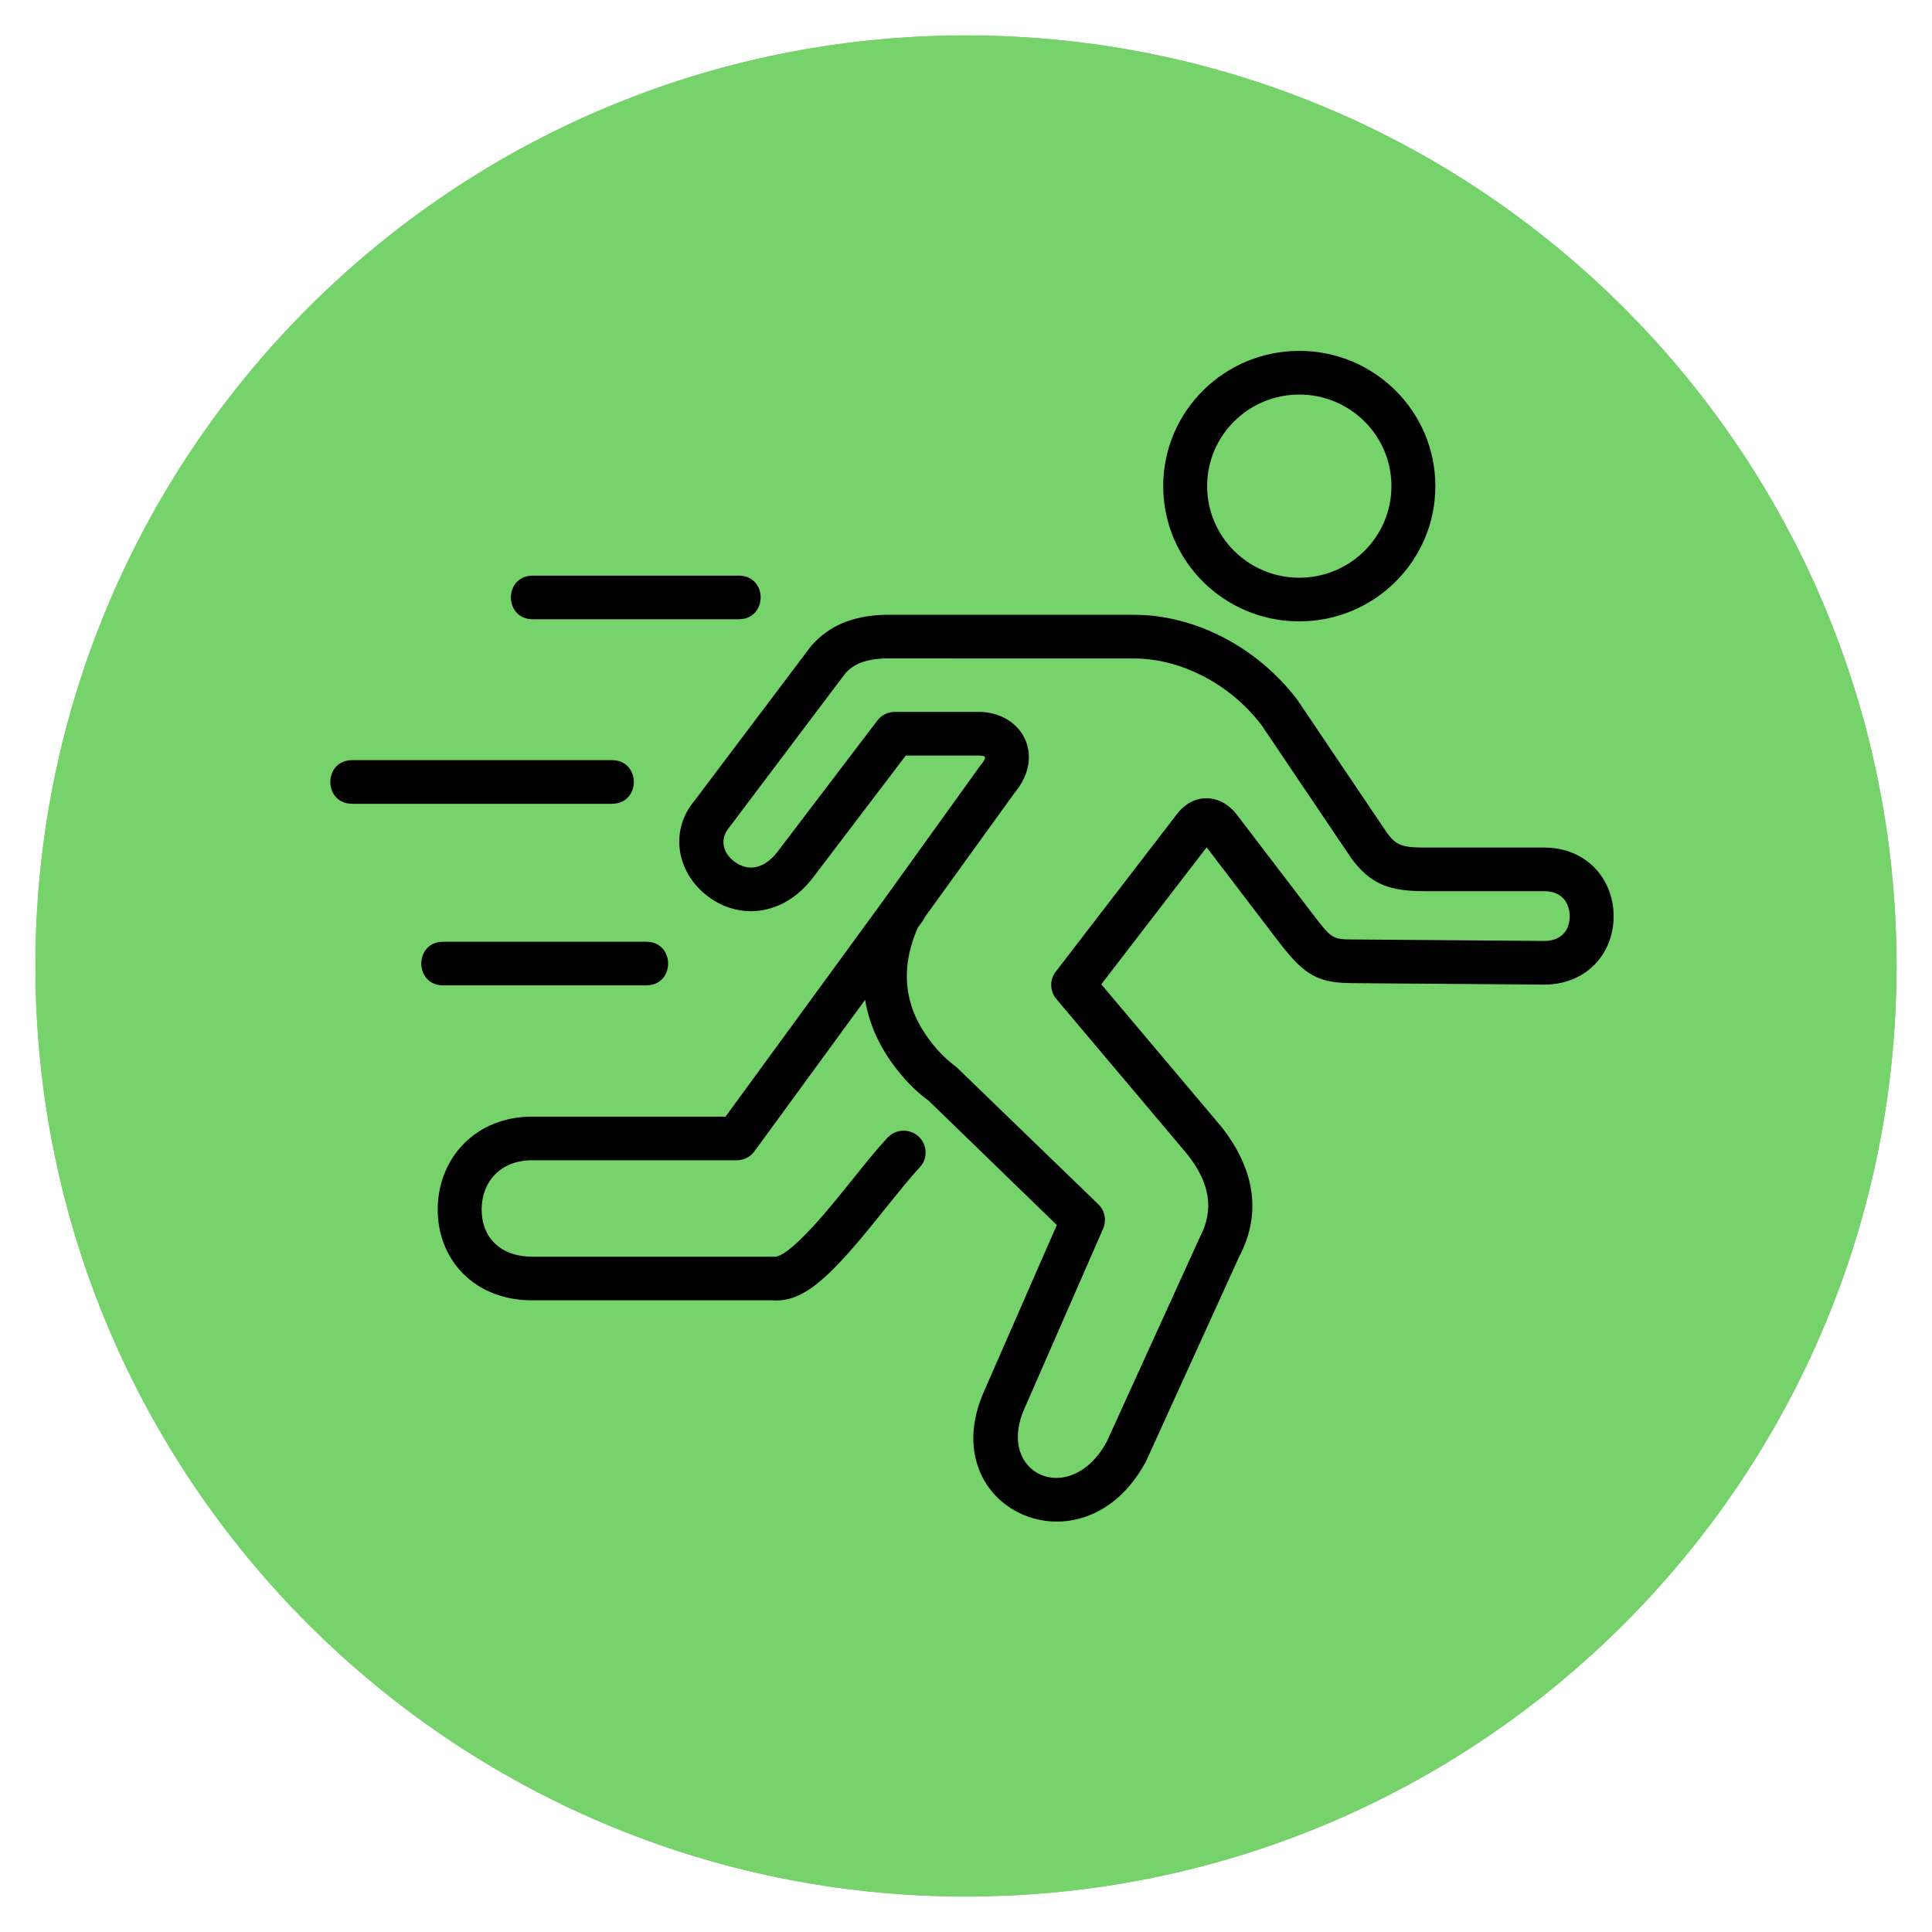
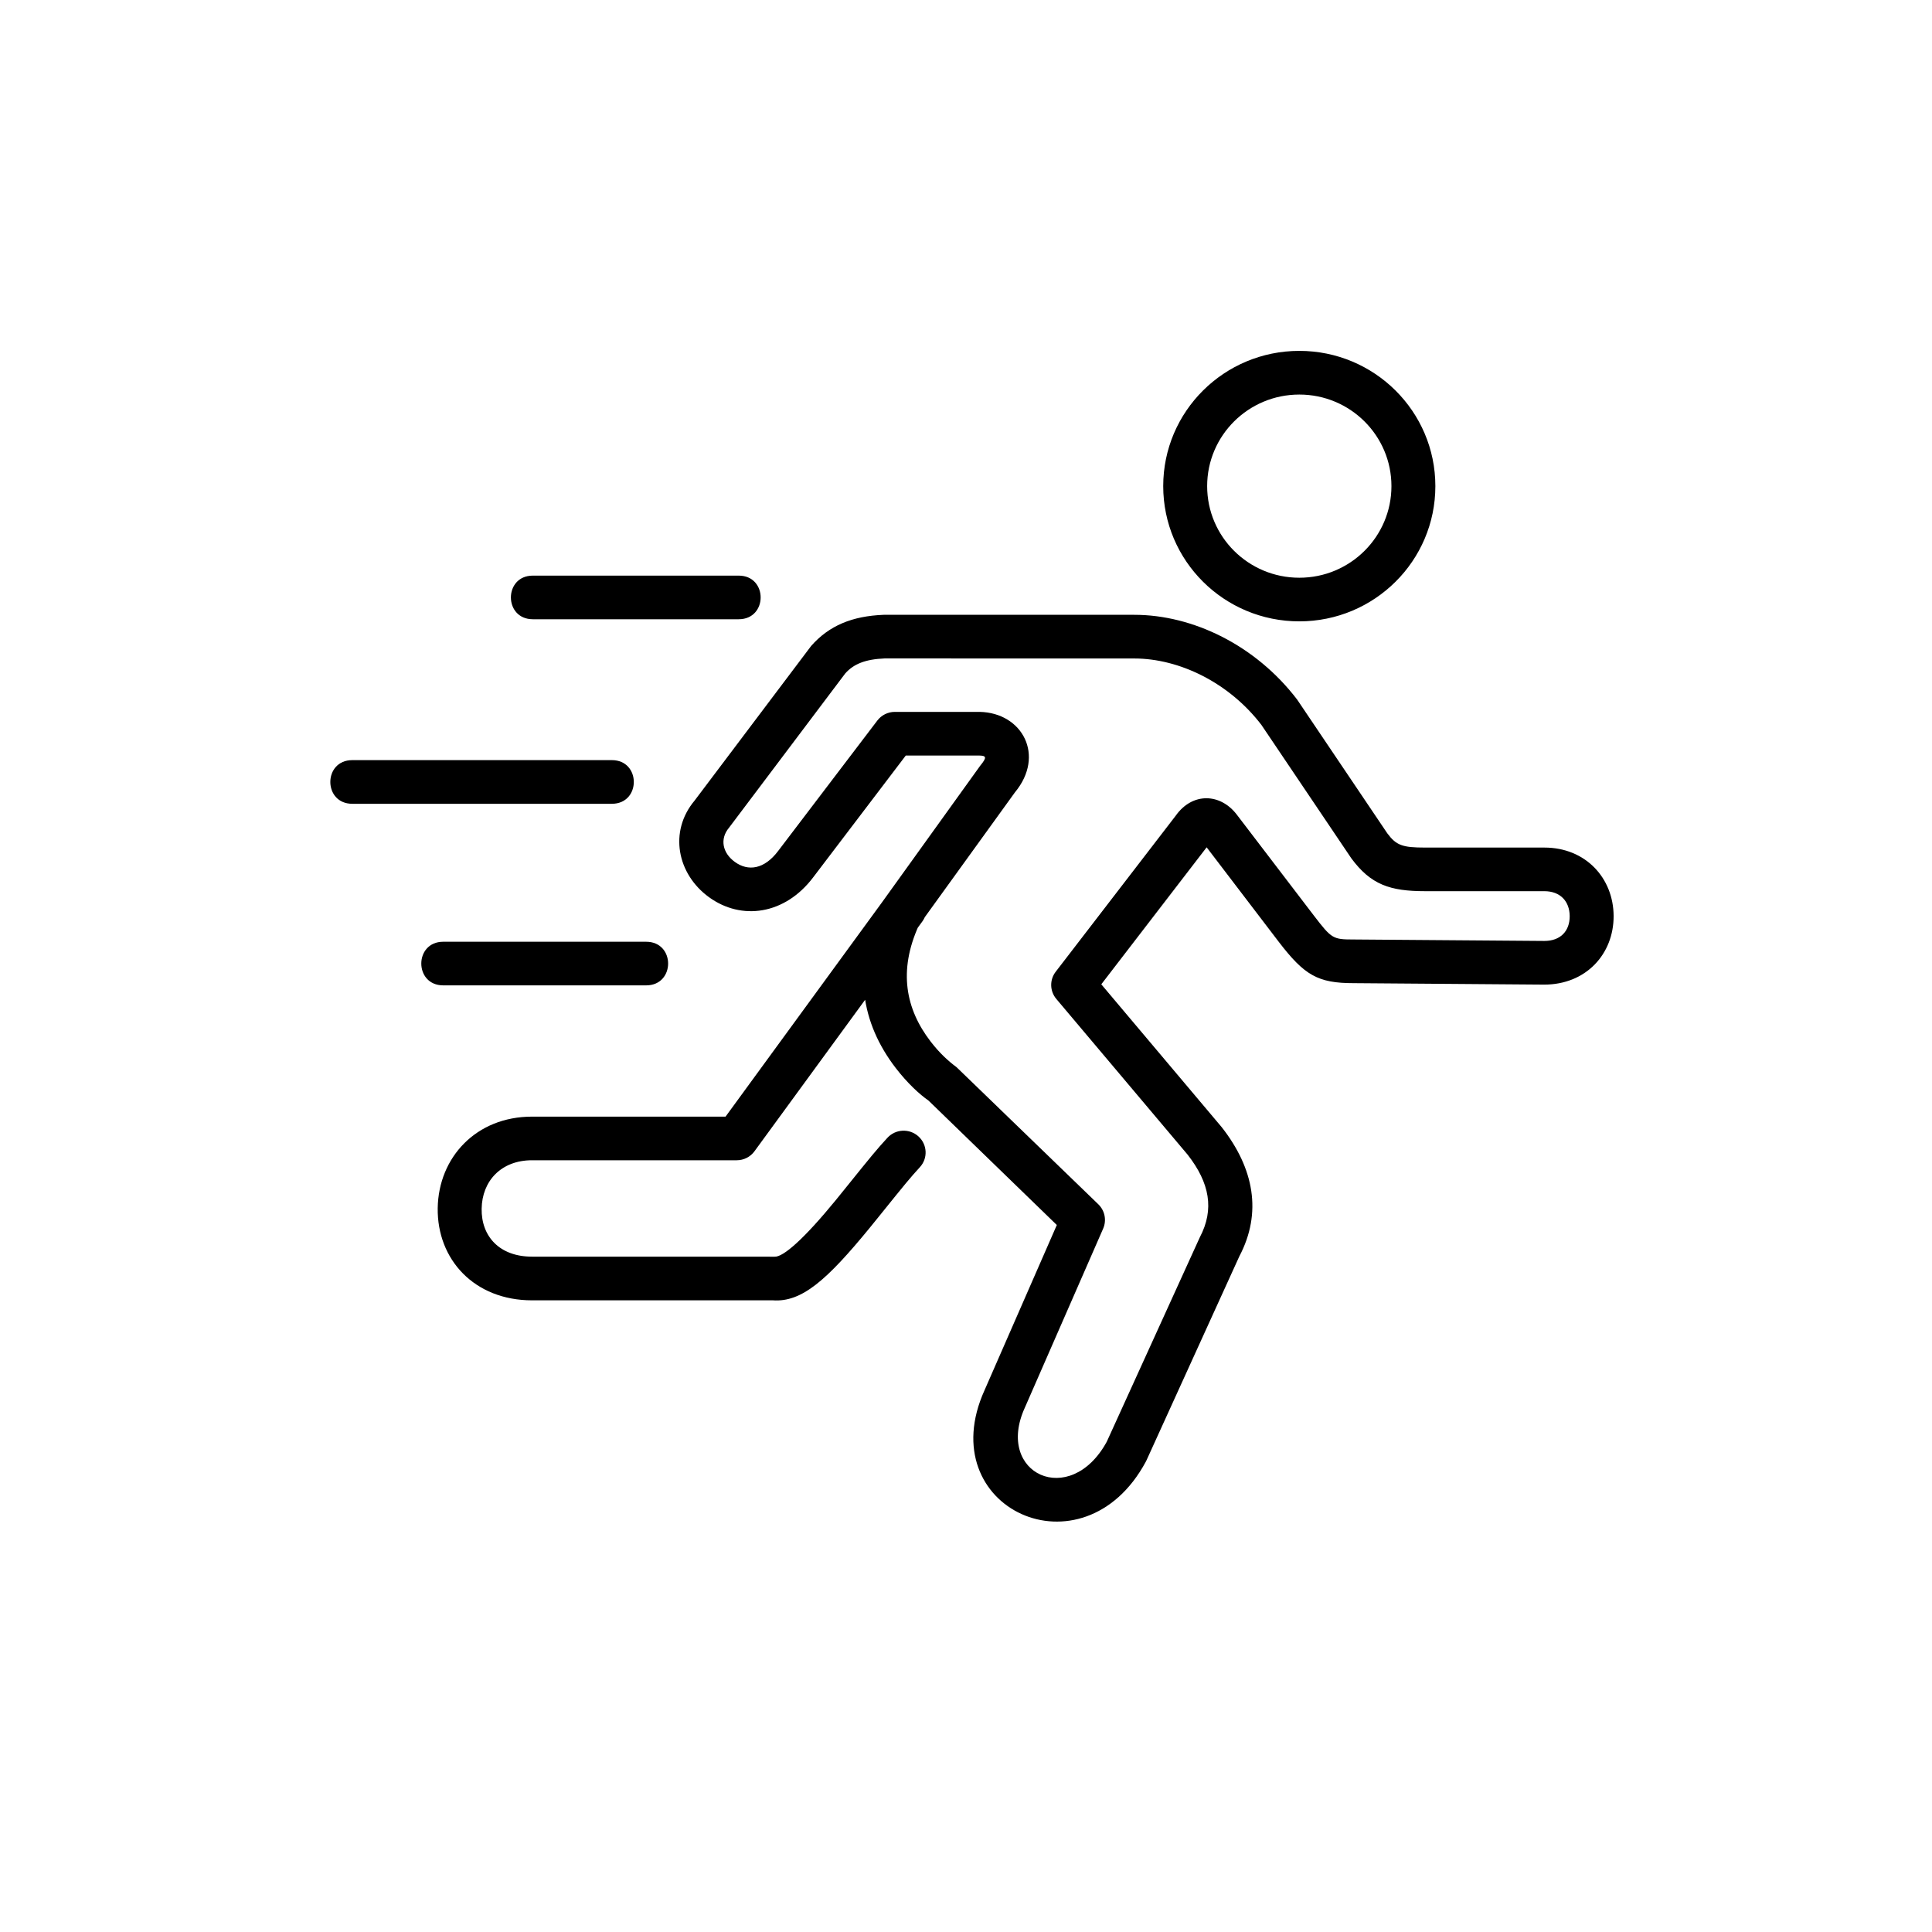
<svg xmlns="http://www.w3.org/2000/svg" version="1.0" preserveAspectRatio="xMidYMid meet" height="200" viewBox="0 0 150 150" zoomAndPan="magnify" width="200">
  <defs>
    <clipPath id="0a4ea9a9d7">
      <path clip-rule="nonzero" d="M 2.75 2.75 L 147.25 2.75 L 147.25 147.25 L 2.75 147.25 Z M 2.75 2.75" />
    </clipPath>
    <clipPath id="0bf5f94891">
-       <path clip-rule="nonzero" d="M 75 2.75 C 35.098 2.75 2.75 35.098 2.75 75 C 2.75 114.902 35.098 147.25 75 147.25 C 114.902 147.25 147.25 114.902 147.25 75 C 147.25 35.098 114.902 2.75 75 2.75 Z M 75 2.75" />
-     </clipPath>
+       </clipPath>
    <clipPath id="26213e5435">
-       <path clip-rule="nonzero" d="M 2.75 2.75 L 147.242 2.75 L 147.242 147.242 L 2.75 147.242 Z M 2.75 2.75" />
-     </clipPath>
+       </clipPath>
    <clipPath id="f248e9de70">
-       <path clip-rule="nonzero" d="M 74.996 2.75 C 35.098 2.75 2.75 35.098 2.75 74.996 C 2.75 114.898 35.098 147.242 74.996 147.242 C 114.898 147.242 147.242 114.898 147.242 74.996 C 147.242 35.098 114.898 2.75 74.996 2.75 Z M 74.996 2.75" />
-     </clipPath>
+       </clipPath>
    <clipPath id="2b107eb32a">
      <path clip-rule="nonzero" d="M 25 27.242 L 125.426 27.242 L 125.426 119 L 25 119 Z M 25 27.242" />
    </clipPath>
  </defs>
  <g clip-path="url(#0a4ea9a9d7)">
    <g clip-path="url(#0bf5f94891)">
      <path fill-rule="nonzero" fill-opacity="1" d="M 2.75 2.75 L 147.25 2.75 L 147.25 147.25 L 2.75 147.25 Z M 2.75 2.75" fill="#76d26a" />
    </g>
  </g>
  <g clip-path="url(#26213e5435)">
    <g clip-path="url(#f248e9de70)">
-       <path stroke-miterlimit="4" stroke-opacity="1" stroke-width="8" stroke="#76d26a" d="M 96.327 -0.001 C 43.13 -0.001 -0.001 43.13 -0.001 96.327 C -0.001 149.531 43.13 192.656 96.327 192.656 C 149.531 192.656 192.656 149.531 192.656 96.327 C 192.656 43.13 149.531 -0.001 96.327 -0.001 Z M 96.327 -0.001" stroke-linejoin="miter" fill="none" transform="matrix(0.75, 0, 0, 0.75, 2.751, 2.75)" stroke-linecap="butt" />
-     </g>
+       </g>
  </g>
  <g clip-path="url(#2b107eb32a)">
    <path fill-rule="nonzero" fill-opacity="1" d="M 68.848 69.551 C 69.402 68.793 70.469 68.625 71.23 69.176 C 71.992 69.727 72.164 70.785 71.609 71.543 L 58.578 89.383 C 58.258 89.824 57.746 90.082 57.199 90.082 L 41.305 90.082 C 38.91 90.082 37.426 91.691 37.395 93.848 C 37.363 96.004 38.793 97.566 41.305 97.566 L 60.133 97.57 C 60.801 97.617 62.422 96.191 64.879 93.191 C 65.129 92.883 65.305 92.664 65.738 92.129 C 67.672 89.727 68.066 89.246 68.898 88.34 C 69.531 87.648 70.609 87.598 71.305 88.227 C 72.004 88.859 72.055 89.93 71.418 90.621 C 70.66 91.449 70.277 91.918 68.402 94.246 C 67.965 94.789 67.781 95.012 67.523 95.332 C 64.191 99.398 62.242 101.117 60.012 100.957 L 41.305 100.957 C 36.824 100.957 33.93 97.785 33.984 93.801 C 34.043 89.863 36.965 86.695 41.305 86.695 L 56.332 86.695 Z M 93.156 96.059 C 94.297 93.891 93.918 91.836 92.207 89.648 L 82.016 77.562 C 81.5 76.953 81.48 76.074 81.965 75.445 L 91.281 63.332 C 92.578 61.496 94.773 61.566 96.059 63.293 L 102.016 71.094 C 103.395 72.891 103.488 72.941 105.109 72.941 L 119.902 73.055 C 121.172 73.055 121.875 72.273 121.871 71.129 C 121.863 69.984 121.148 69.191 119.902 69.191 L 110.641 69.191 C 107.914 69.191 106.43 68.684 104.918 66.641 L 97.938 56.285 C 95.43 53.004 91.562 51.125 88.07 51.125 L 68.676 51.121 C 67.184 51.184 66.277 51.551 65.625 52.285 L 56.602 64.262 C 55.871 65.133 56.09 66.219 57.051 66.918 C 58.086 67.672 59.34 67.496 60.414 66.07 L 68.117 55.941 C 68.438 55.52 68.941 55.27 69.477 55.27 L 76.066 55.27 C 79.387 55.344 81.164 58.664 78.801 61.516 L 71.328 71.863 C 69.738 75.375 70.309 78.332 72.25 80.859 C 72.949 81.77 73.645 82.395 74.266 82.855 L 85.273 93.5 C 85.781 93.992 85.93 94.742 85.648 95.391 L 79.562 109.305 C 77.234 114.434 83.078 117.145 85.926 111.941 Z M 94.859 87.52 C 97.367 90.723 98 94.164 96.223 97.539 L 89.008 113.391 L 88.957 113.492 C 84.078 122.543 72.281 117.109 76.441 107.934 L 82.051 95.109 L 72.094 85.453 C 71.418 84.98 70.477 84.133 69.539 82.914 C 66.891 79.465 66.07 75.215 68.387 70.184 L 76.098 59.457 C 76.645 58.793 76.578 58.672 76.027 58.66 L 70.324 58.66 L 63.141 68.109 C 60.941 71.027 57.566 71.492 55.039 69.652 C 52.578 67.863 51.91 64.566 53.926 62.16 L 62.977 50.152 C 64.379 48.562 66.168 47.832 68.605 47.734 L 88.07 47.734 C 92.621 47.734 97.496 50.102 100.711 54.316 L 107.707 64.695 C 108.406 65.637 108.887 65.805 110.641 65.805 L 119.902 65.805 C 123.121 65.805 125.27 68.188 125.281 71.117 C 125.293 74.059 123.148 76.445 119.891 76.445 L 105.098 76.332 C 102.32 76.332 101.285 75.727 99.301 73.148 L 93.684 65.785 L 85.504 76.422 Z M 100.879 30.633 C 96.926 30.633 93.723 33.816 93.723 37.742 C 93.723 41.672 96.926 44.855 100.879 44.855 C 104.828 44.855 108.031 41.672 108.031 37.742 C 108.031 33.816 104.828 30.633 100.879 30.633 Z M 100.879 27.242 C 106.711 27.242 111.441 31.945 111.441 37.742 C 111.441 43.543 106.711 48.242 100.879 48.242 C 95.039 48.242 90.312 43.543 90.312 37.742 C 90.312 31.945 95.039 27.242 100.879 27.242 Z M 41.371 44.691 L 57.352 44.691 C 59.625 44.691 59.625 48.078 57.352 48.078 L 41.371 48.078 C 39.098 48.078 39.098 44.691 41.371 44.691 Z M 27.352 59.016 L 47.504 59.016 C 49.777 59.016 49.777 62.406 47.504 62.406 L 27.352 62.406 C 25.078 62.406 25.078 59.016 27.352 59.016 Z M 34.414 73.117 L 50.168 73.117 C 52.441 73.117 52.441 76.504 50.168 76.504 L 34.414 76.504 C 32.141 76.504 32.141 73.117 34.414 73.117 Z M 41.371 48.078 L 41.371 44.691 L 57.352 44.691 L 57.352 48.078 Z M 27.352 62.406 L 27.352 59.016 L 47.504 59.016 L 47.504 62.406 Z M 27.352 62.406" fill="#000000" />
  </g>
</svg>